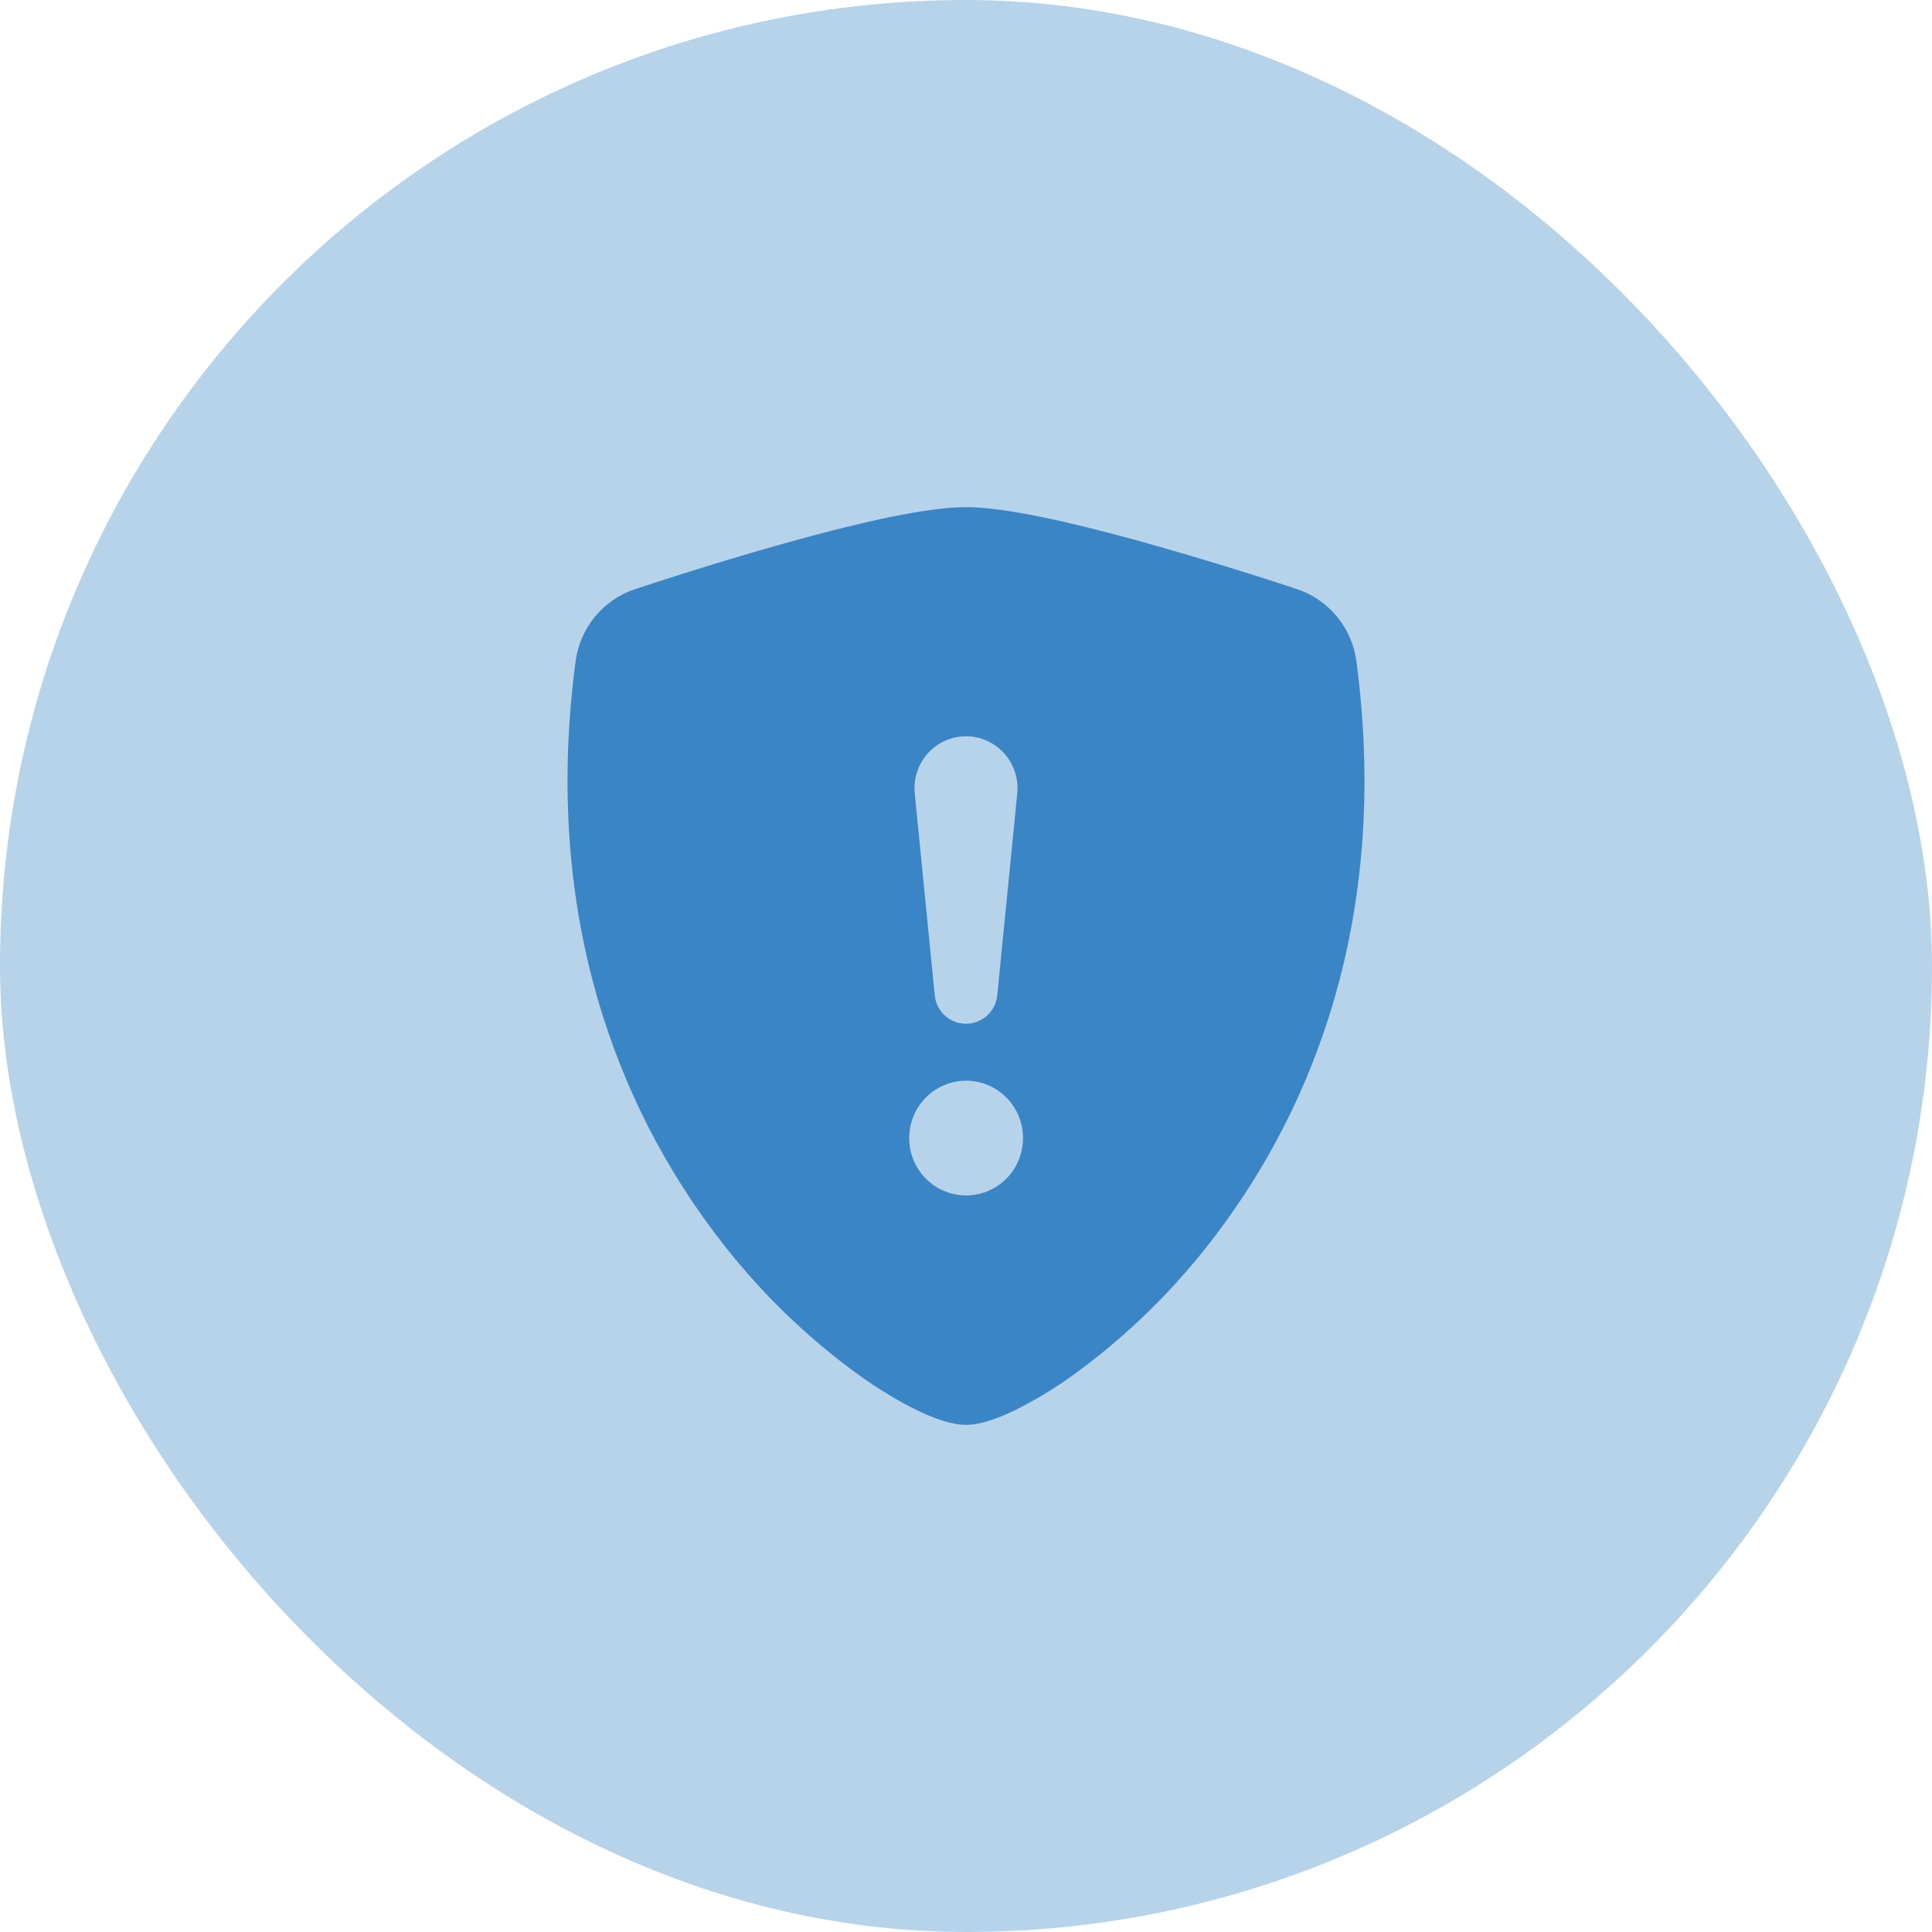
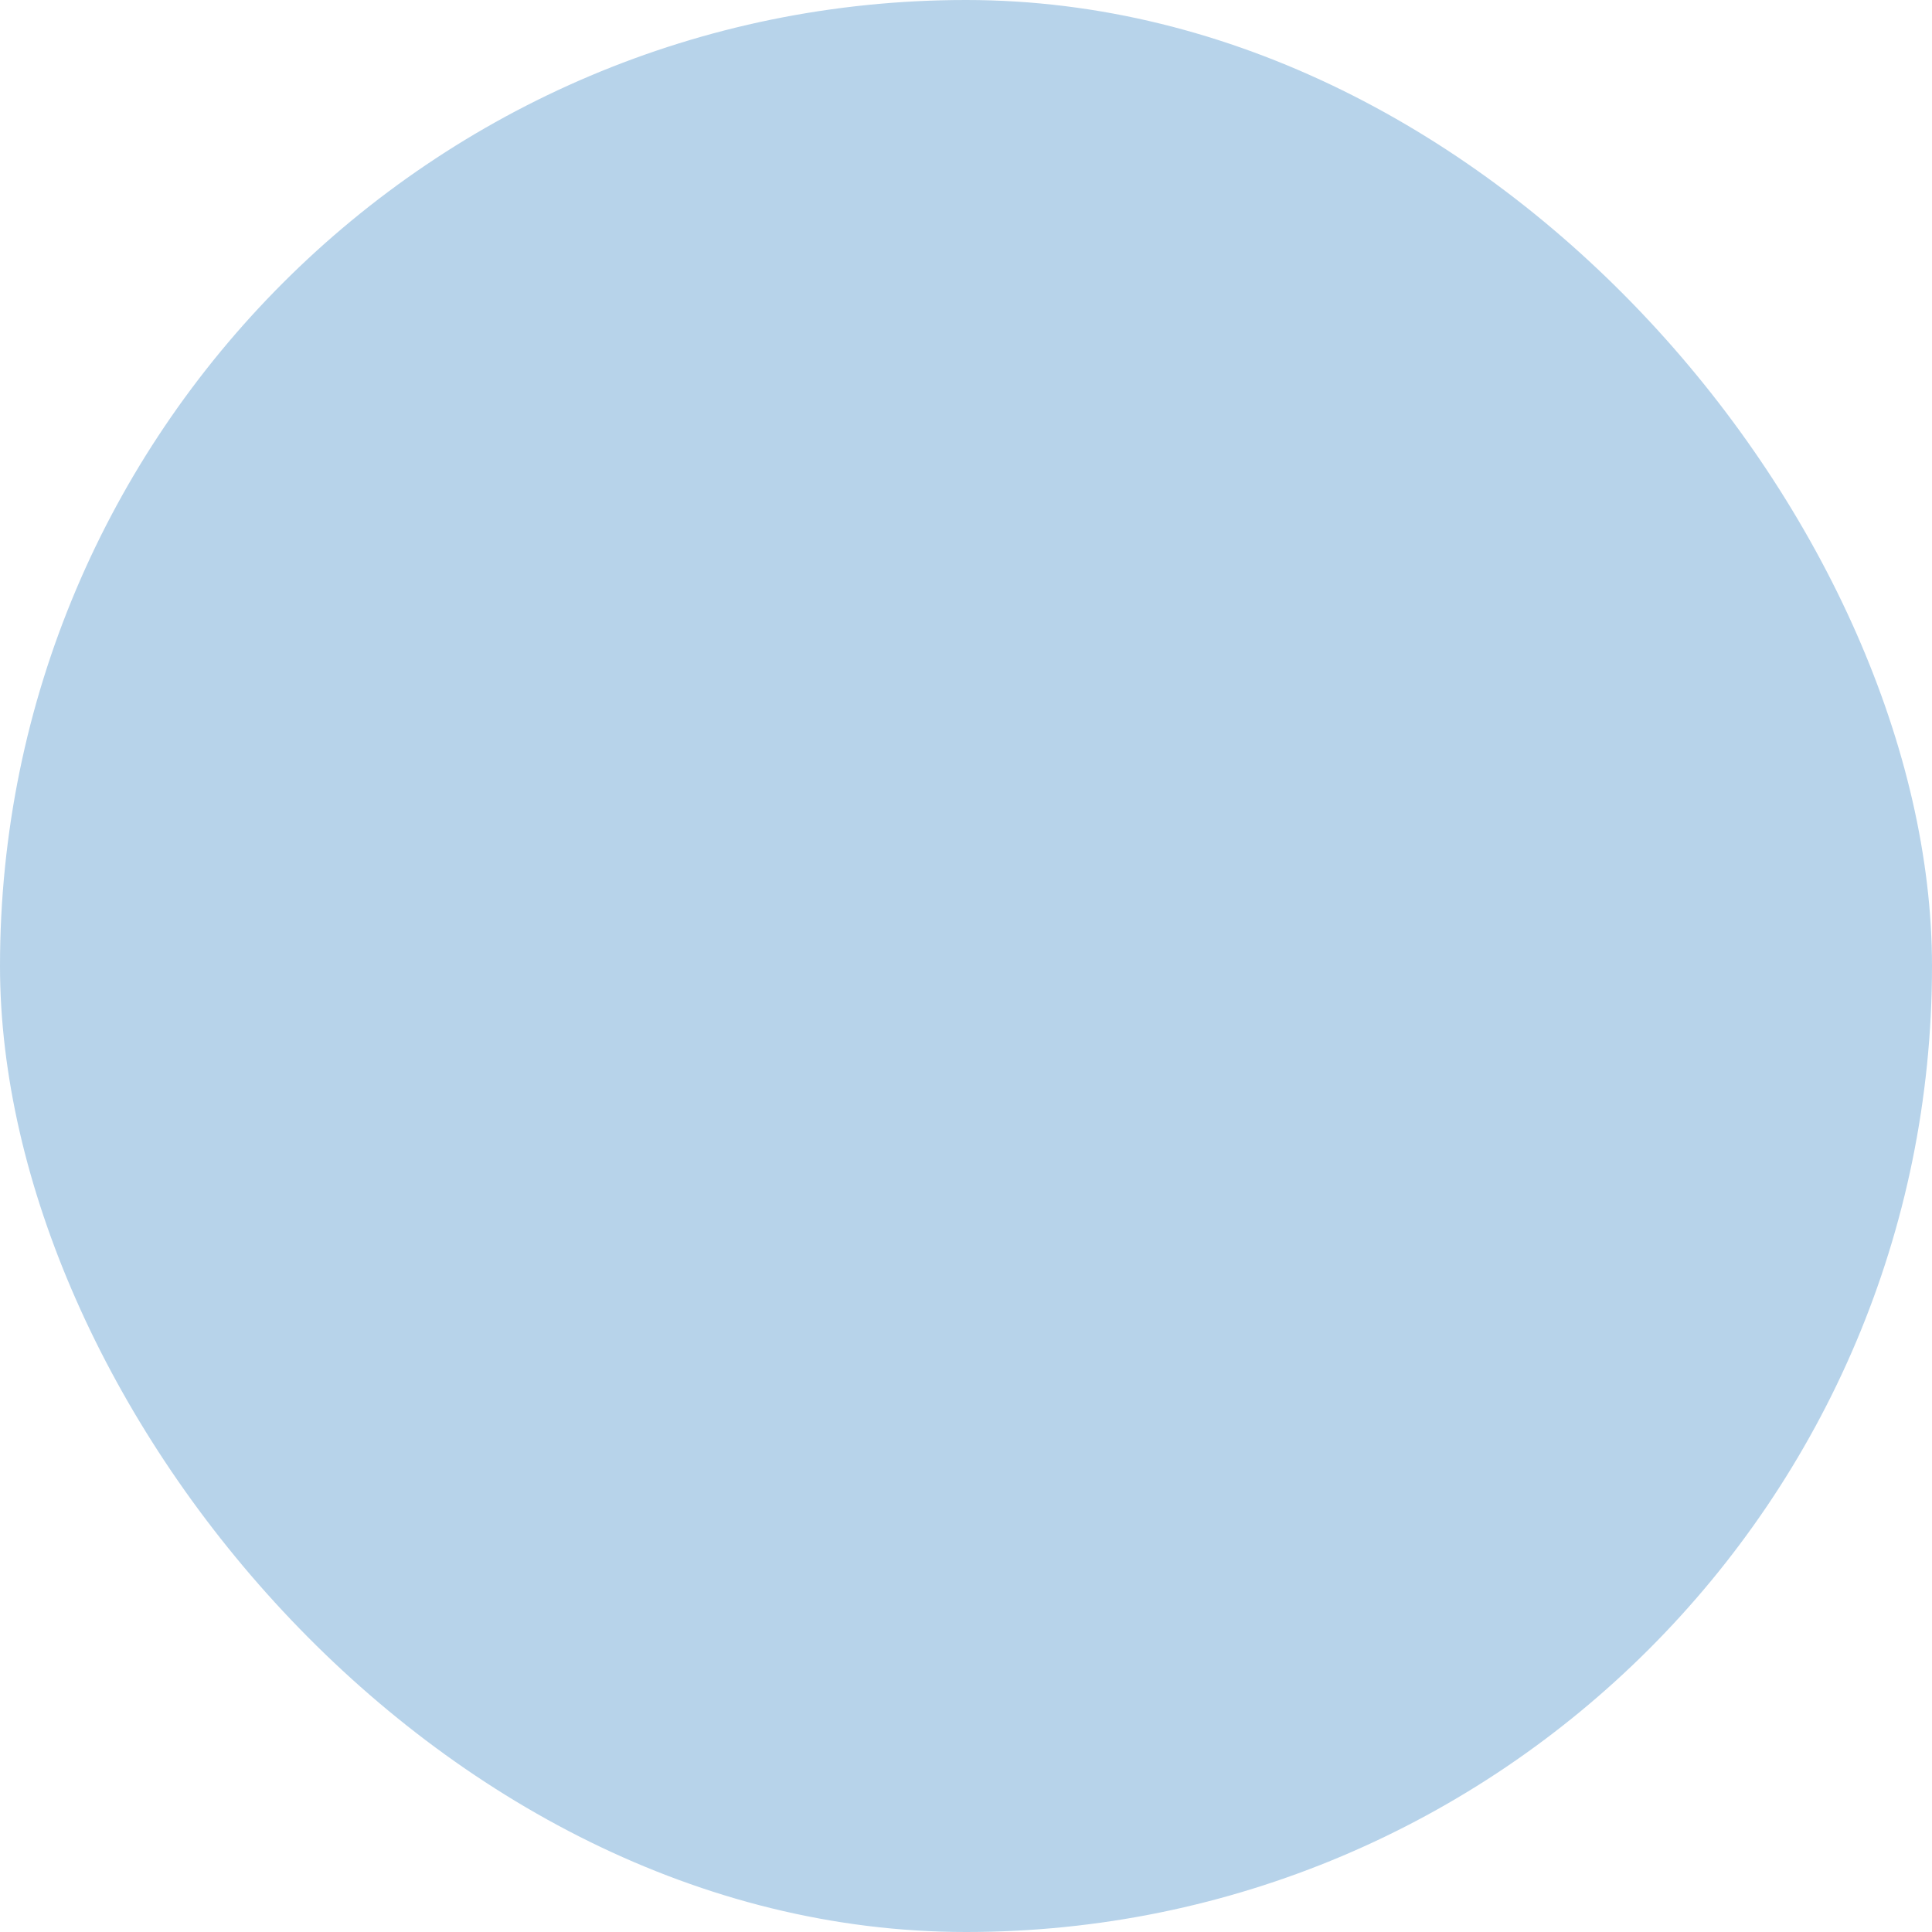
<svg xmlns="http://www.w3.org/2000/svg" width="64" height="64" viewBox="0 0 64 64" fill="none">
  <rect width="64" height="64" rx="32" fill="#3A85C6" fill-opacity="0.36" />
-   <path fill-rule="evenodd" clip-rule="evenodd" d="M32 16.8C30.699 16.8 28.524 17.303 26.478 17.864C24.385 18.434 22.275 19.108 21.034 19.517C20.516 19.69 20.056 20.006 19.707 20.43C19.359 20.855 19.137 21.369 19.066 21.915C17.942 30.421 20.55 36.725 23.714 40.896C25.056 42.68 26.656 44.251 28.46 45.557C29.188 46.075 29.863 46.472 30.436 46.744C30.965 46.995 31.532 47.2 32 47.2C32.468 47.2 33.033 46.995 33.563 46.744C34.254 46.406 34.915 46.008 35.539 45.557C37.344 44.251 38.944 42.68 40.286 40.896C43.45 36.725 46.058 30.421 44.934 21.915C44.863 21.369 44.641 20.854 44.292 20.43C43.944 20.005 43.484 19.688 42.965 19.515C41.164 18.92 39.349 18.369 37.521 17.862C35.475 17.305 33.301 16.8 32 16.8ZM30.963 32.954L30.303 26.291C30.278 26.051 30.303 25.808 30.377 25.579C30.45 25.35 30.571 25.139 30.731 24.96C30.891 24.781 31.087 24.637 31.305 24.539C31.524 24.441 31.761 24.39 32 24.39C32.239 24.39 32.476 24.441 32.694 24.539C32.913 24.637 33.108 24.781 33.268 24.96C33.428 25.139 33.549 25.35 33.623 25.579C33.697 25.808 33.722 26.051 33.697 26.291L33.037 32.954C33.015 33.216 32.896 33.459 32.704 33.637C32.512 33.815 32.261 33.913 32 33.913C31.739 33.913 31.488 33.815 31.296 33.637C31.104 33.459 30.985 33.216 30.963 32.954ZM32.004 39.6C31.503 39.6 31.024 39.4 30.67 39.044C30.317 38.687 30.118 38.204 30.118 37.7C30.118 37.196 30.317 36.713 30.67 36.356C31.024 36 31.503 35.8 32.004 35.8C32.504 35.8 32.983 36 33.337 36.356C33.691 36.713 33.889 37.196 33.889 37.7C33.889 38.204 33.691 38.687 33.337 39.044C32.983 39.4 32.504 39.6 32.004 39.6Z" fill="#3A85C6" />
</svg>